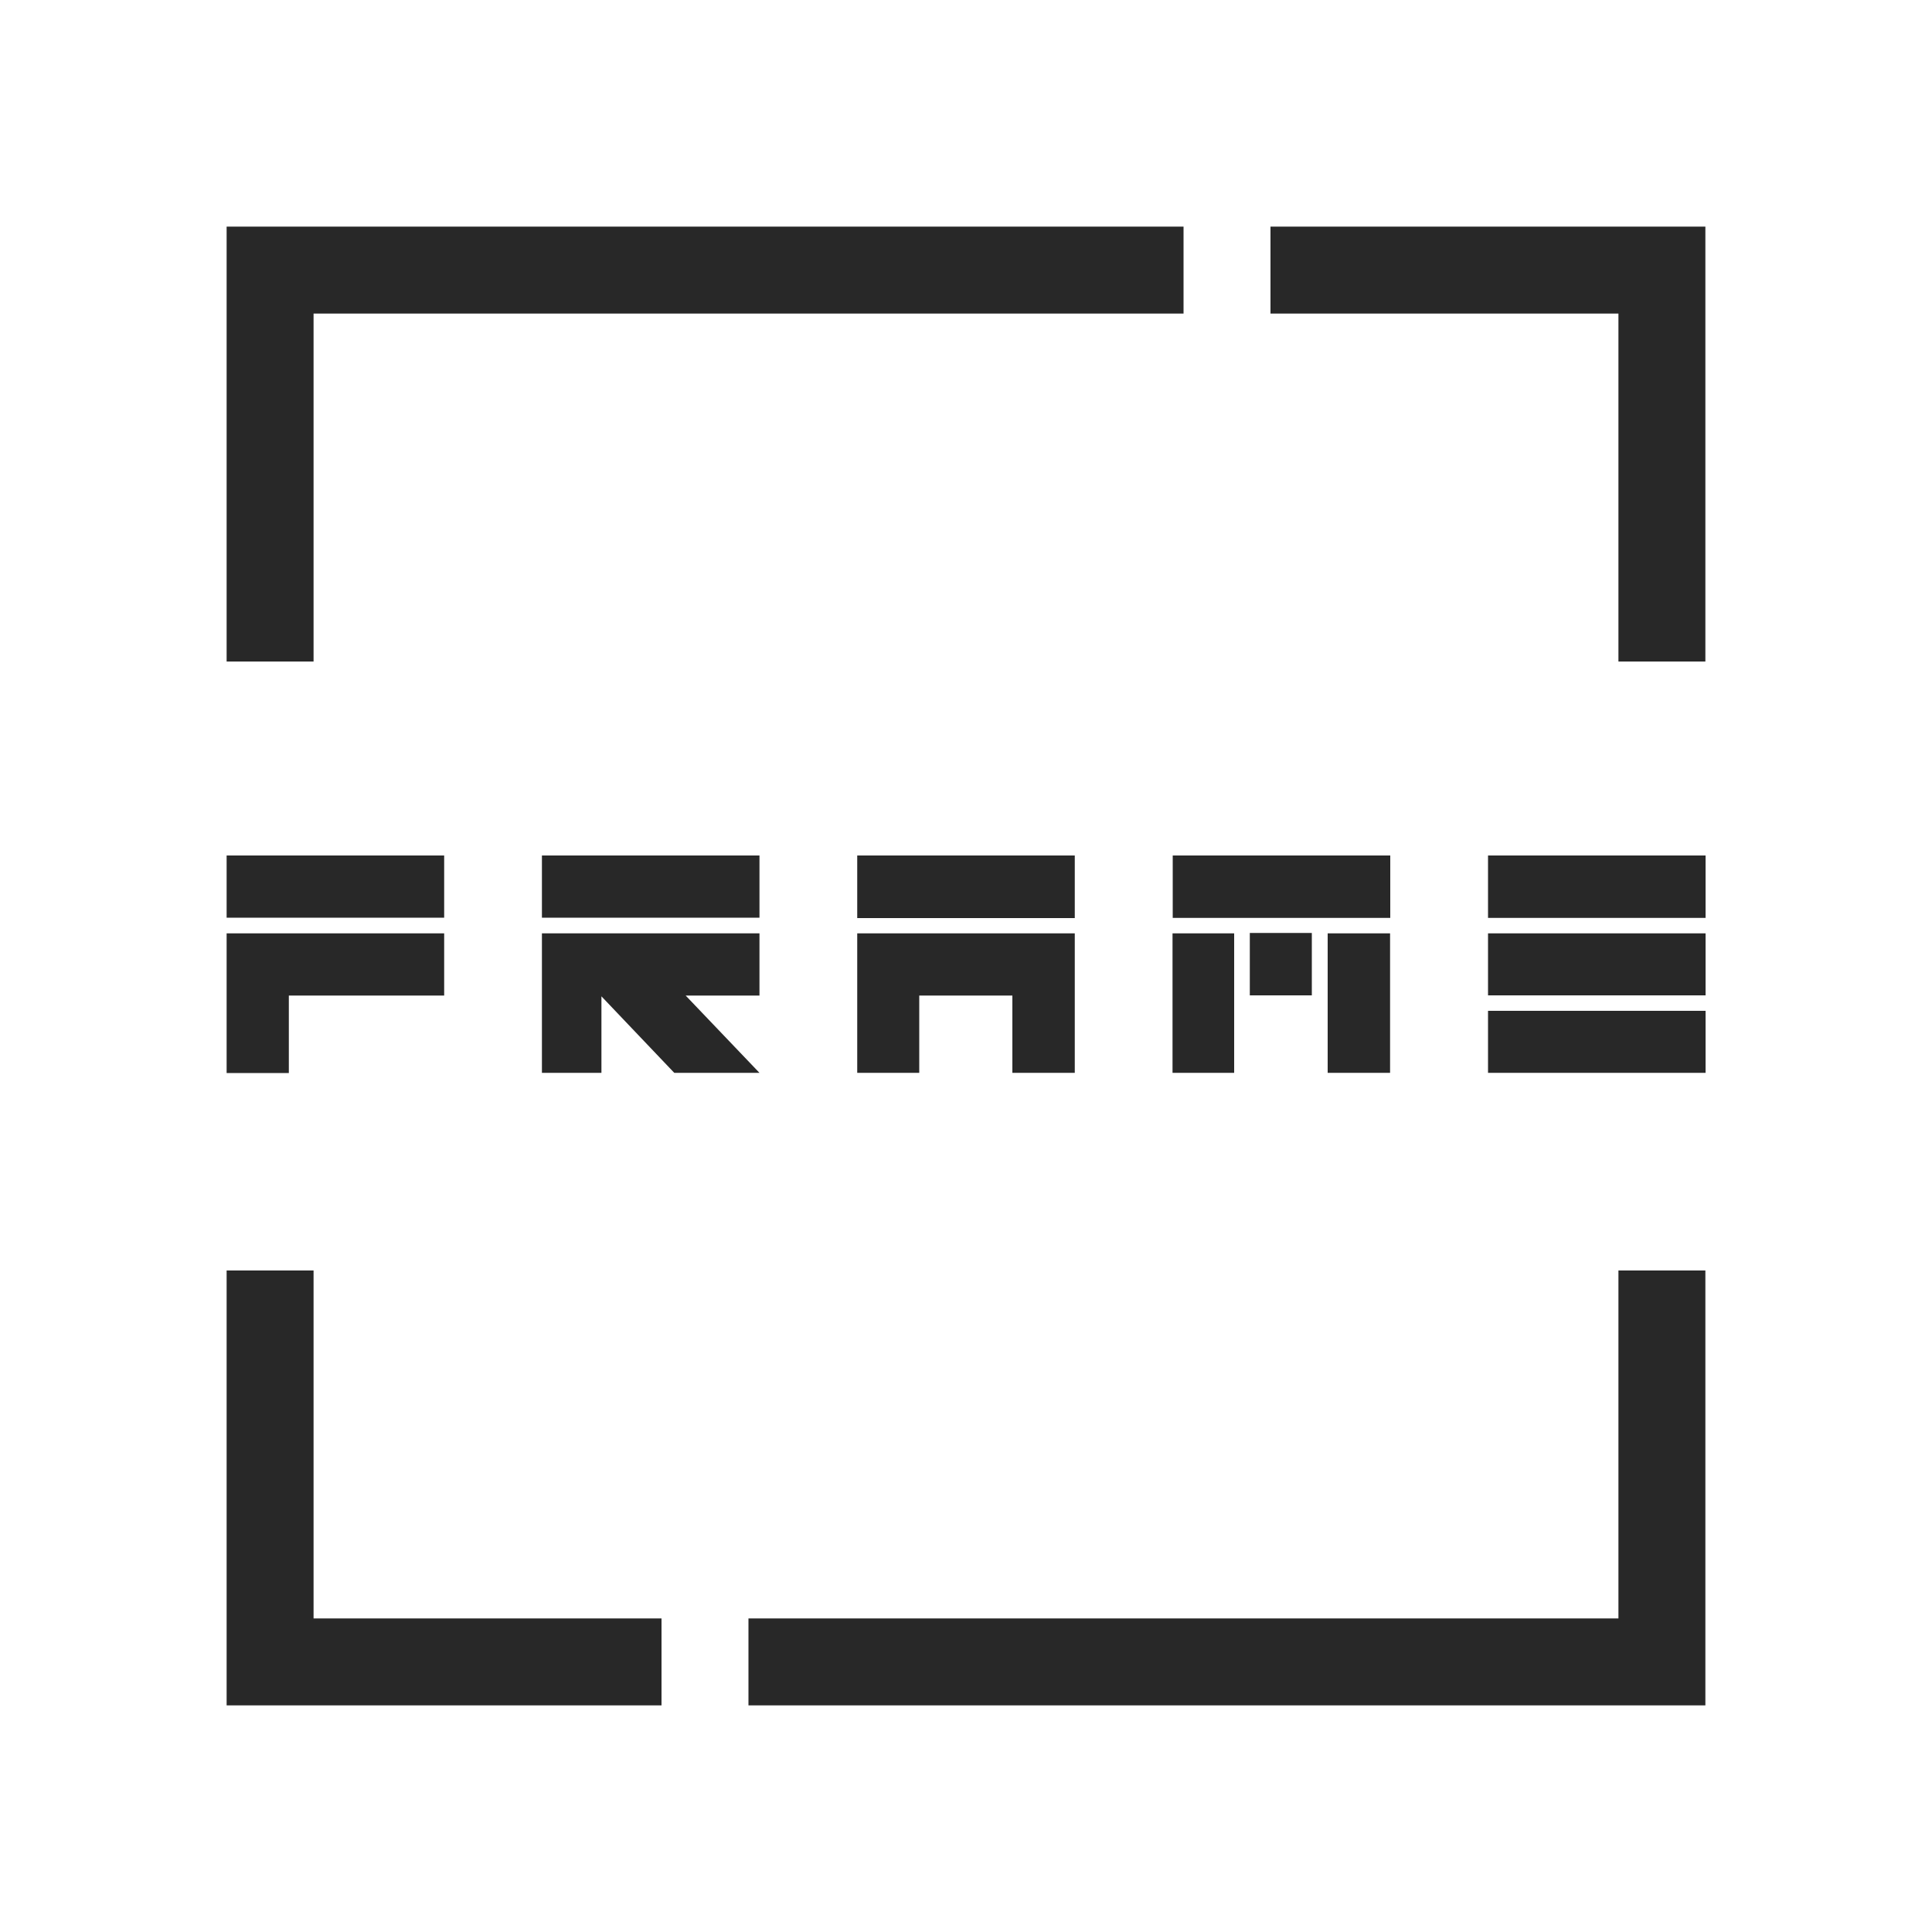
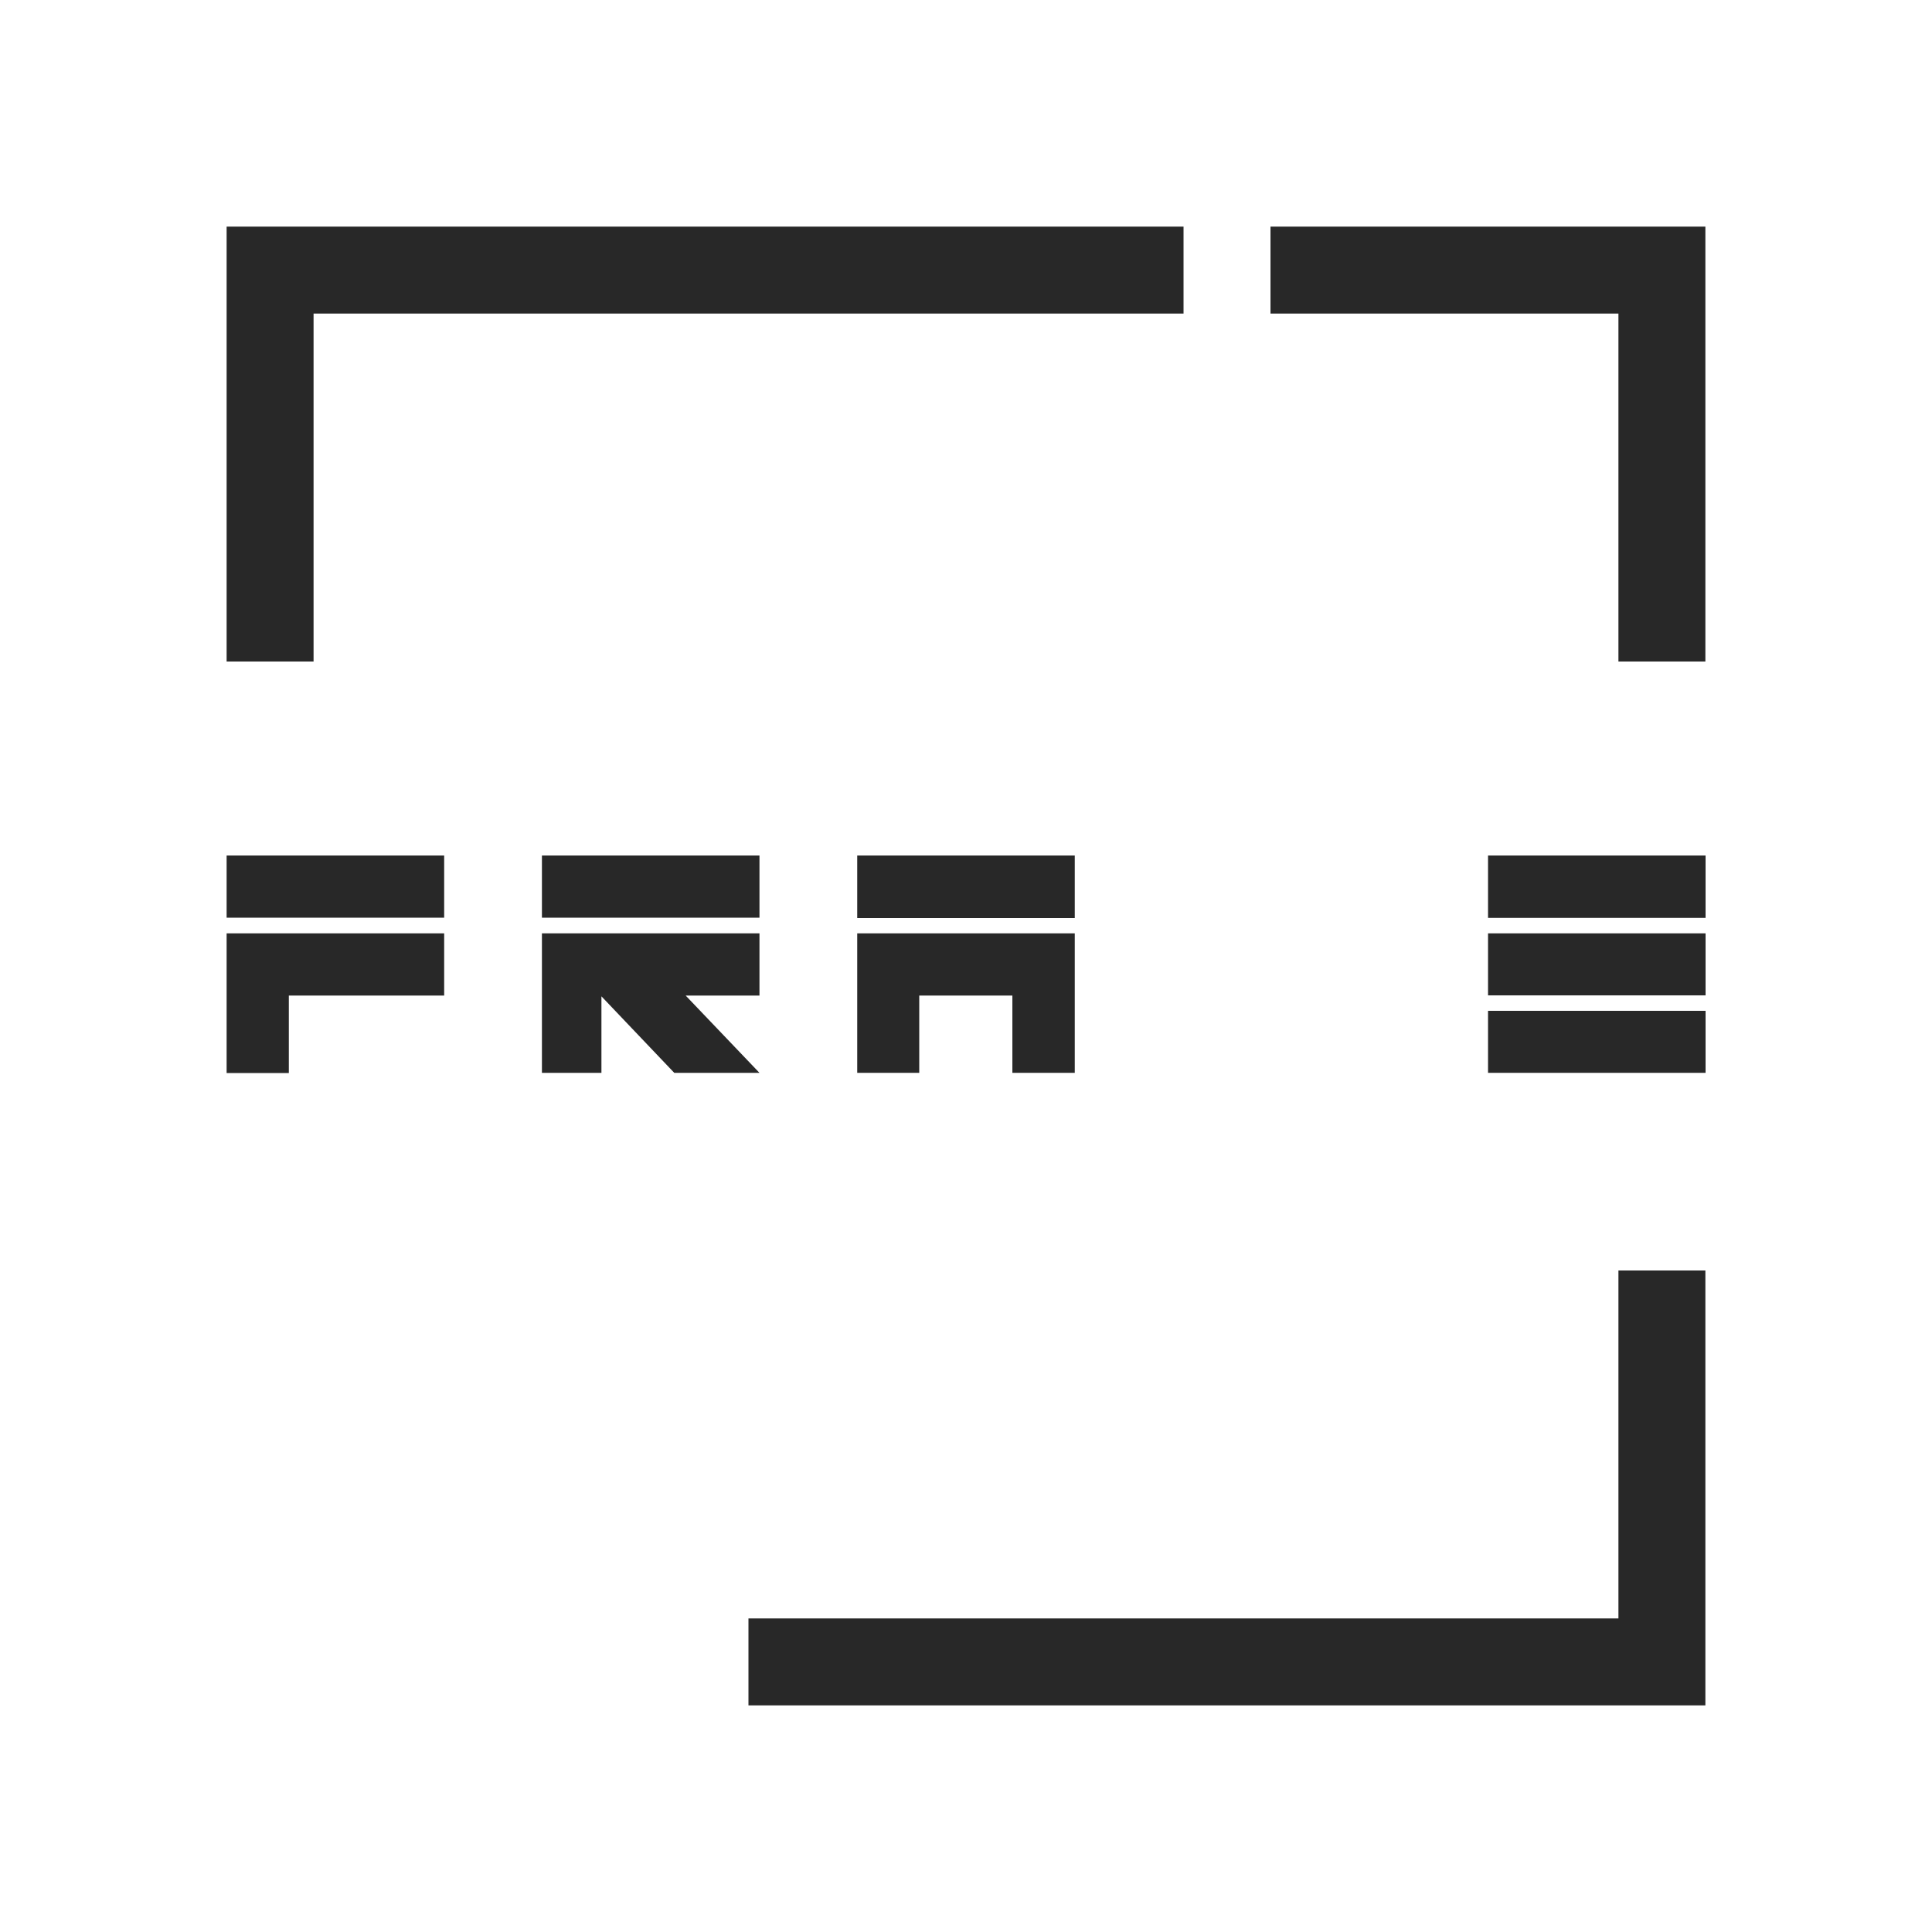
<svg xmlns="http://www.w3.org/2000/svg" version="1.1" id="Layer_1" x="0px" y="0px" viewBox="0 0 1000 1000" style="enable-background:new 0 0 1000 1000;" xml:space="preserve">
  <style type="text/css"> .st0{fill:#282828;} </style>
  <g>
    <g>
      <g>
        <polygon class="st0" points="280.5,483.1 280.5,515.3 280.5,515.7 280.5,555.3 311.3,555.3 311.3,515.7 349,555.3 393.1,555.3 354.9,515.3 388.2,515.3 393.1,515.3 393.1,483.1 388.2,483.1 " />
        <rect x="280.5" y="442.8" class="st0" width="112.6" height="32.2" />
      </g>
    </g>
    <g>
      <polygon class="st0" points="553.1,442.8 464,442.8 443.7,442.8 443.7,443 443.7,475.2 464,475.2 475.8,475.2 524,475.2 553.1,475.2 556.3,475.2 556.3,442.8 " />
      <polygon class="st0" points="475.8,483.1 443.7,483.1 443.7,555.3 475.8,555.3 475.8,515.3 524,515.3 524,555.3 556.3,555.3 556.3,483.1 524,483.1 " />
    </g>
    <g>
-       <path class="st0" d="M639.1,475.1H607V443v-0.2h112.6v0.2v32.1h-32.3H639.1z M606.9,555.3v-72.2h31.9v72.2H606.9z M646.9,515.2 v-32.3H679v32.3H646.9z M687.2,555.3v-72.2h32.3v72.2H687.2z" />
-     </g>
+       </g>
    <g>
      <path class="st0" d="M770.2,475.1v-32.3h112.6v32.3H770.2z M770.2,515.2v-32.1h112.6v32.1H770.2z M770.2,555.3v-32.1h112.6v32.1 H770.2z" />
    </g>
    <g>
      <path class="st0" d="M117.3,475v-32.2h112.6V475H117.3z M117.3,483.1h112.6v32.2h-80.4v40.1h-32.2V483.1z" />
    </g>
    <polygon class="st0" points="837.7,117.3 792.7,117.3 747.7,117.3 702.6,117.3 657.6,117.3 657.6,162.3 702.6,162.3 747.7,162.3 792.7,162.3 837.7,162.3 837.7,207.3 837.7,252.3 837.7,297.4 837.7,297.4 837.7,342.4 882.7,342.4 882.7,297.4 882.7,297.4 882.7,252.3 882.7,207.3 882.7,162.3 882.7,117.3 " />
    <polygon class="st0" points="567.5,117.3 522.5,117.3 477.5,117.3 432.5,117.3 387.4,117.3 342.4,117.3 297.4,117.3 252.3,117.3 207.3,117.3 162.3,117.3 117.3,117.3 117.3,162.3 117.3,207.3 117.3,252.3 117.3,297.4 117.3,342.4 162.3,342.4 162.3,297.4 162.3,252.3 162.3,207.3 162.3,162.3 207.3,162.3 252.3,162.3 297.4,162.3 342.4,162.3 387.4,162.3 432.5,162.3 477.5,162.3 522.5,162.3 567.5,162.3 612.6,162.3 612.6,117.3 " />
    <polygon class="st0" points="882.7,837.7 882.7,792.7 882.7,747.7 882.7,702.6 882.7,657.6 837.7,657.6 837.7,702.6 837.7,747.7 837.7,792.7 837.7,837.7 792.7,837.7 747.7,837.7 702.6,837.7 657.6,837.7 612.6,837.7 567.5,837.7 522.5,837.7 477.5,837.7 432.5,837.7 387.4,837.7 387.4,882.7 432.5,882.7 477.5,882.7 522.5,882.7 567.5,882.7 612.6,882.7 657.6,882.7 702.6,882.7 747.7,882.7 792.7,882.7 837.7,882.7 882.7,882.7 " />
-     <polygon class="st0" points="297.4,837.7 252.3,837.7 207.3,837.7 162.3,837.7 162.3,792.7 162.3,747.7 162.3,702.6 162.3,657.6 117.3,657.6 117.3,702.6 117.3,747.7 117.3,792.7 117.3,837.7 117.3,882.7 162.3,882.7 207.3,882.7 252.3,882.7 297.4,882.7 342.4,882.7 342.4,837.7 " />
  </g>
</svg>